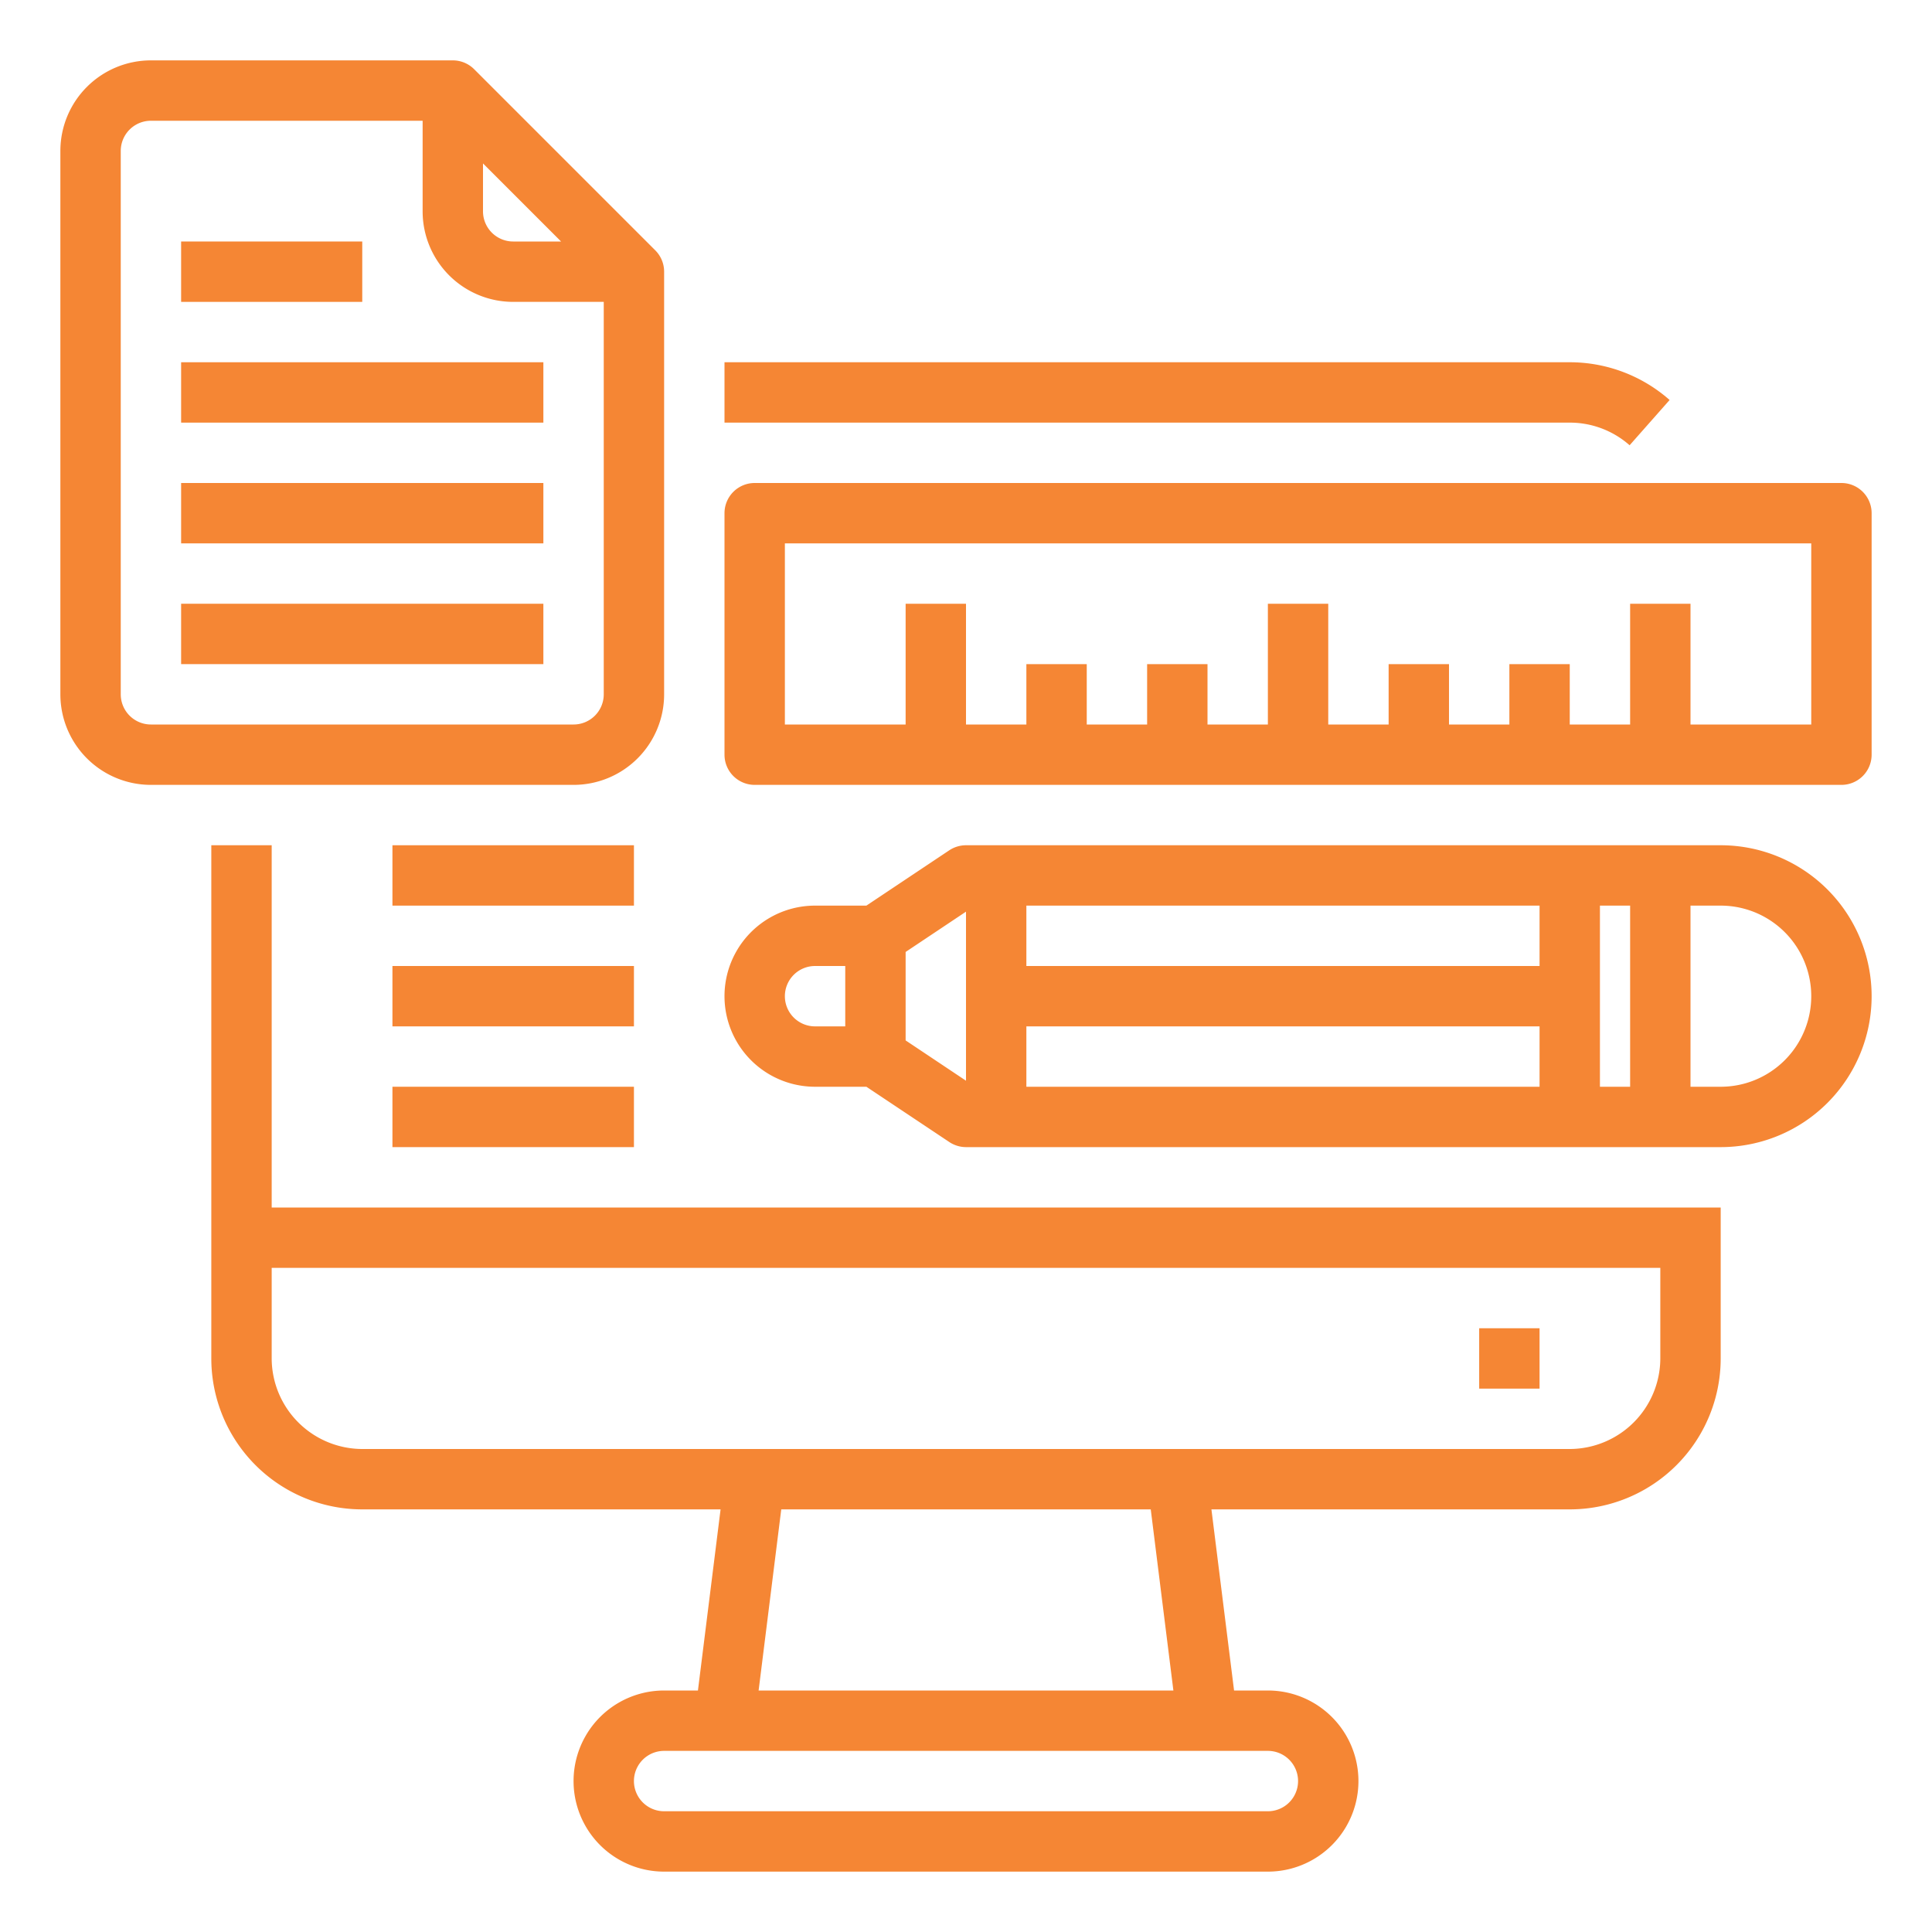
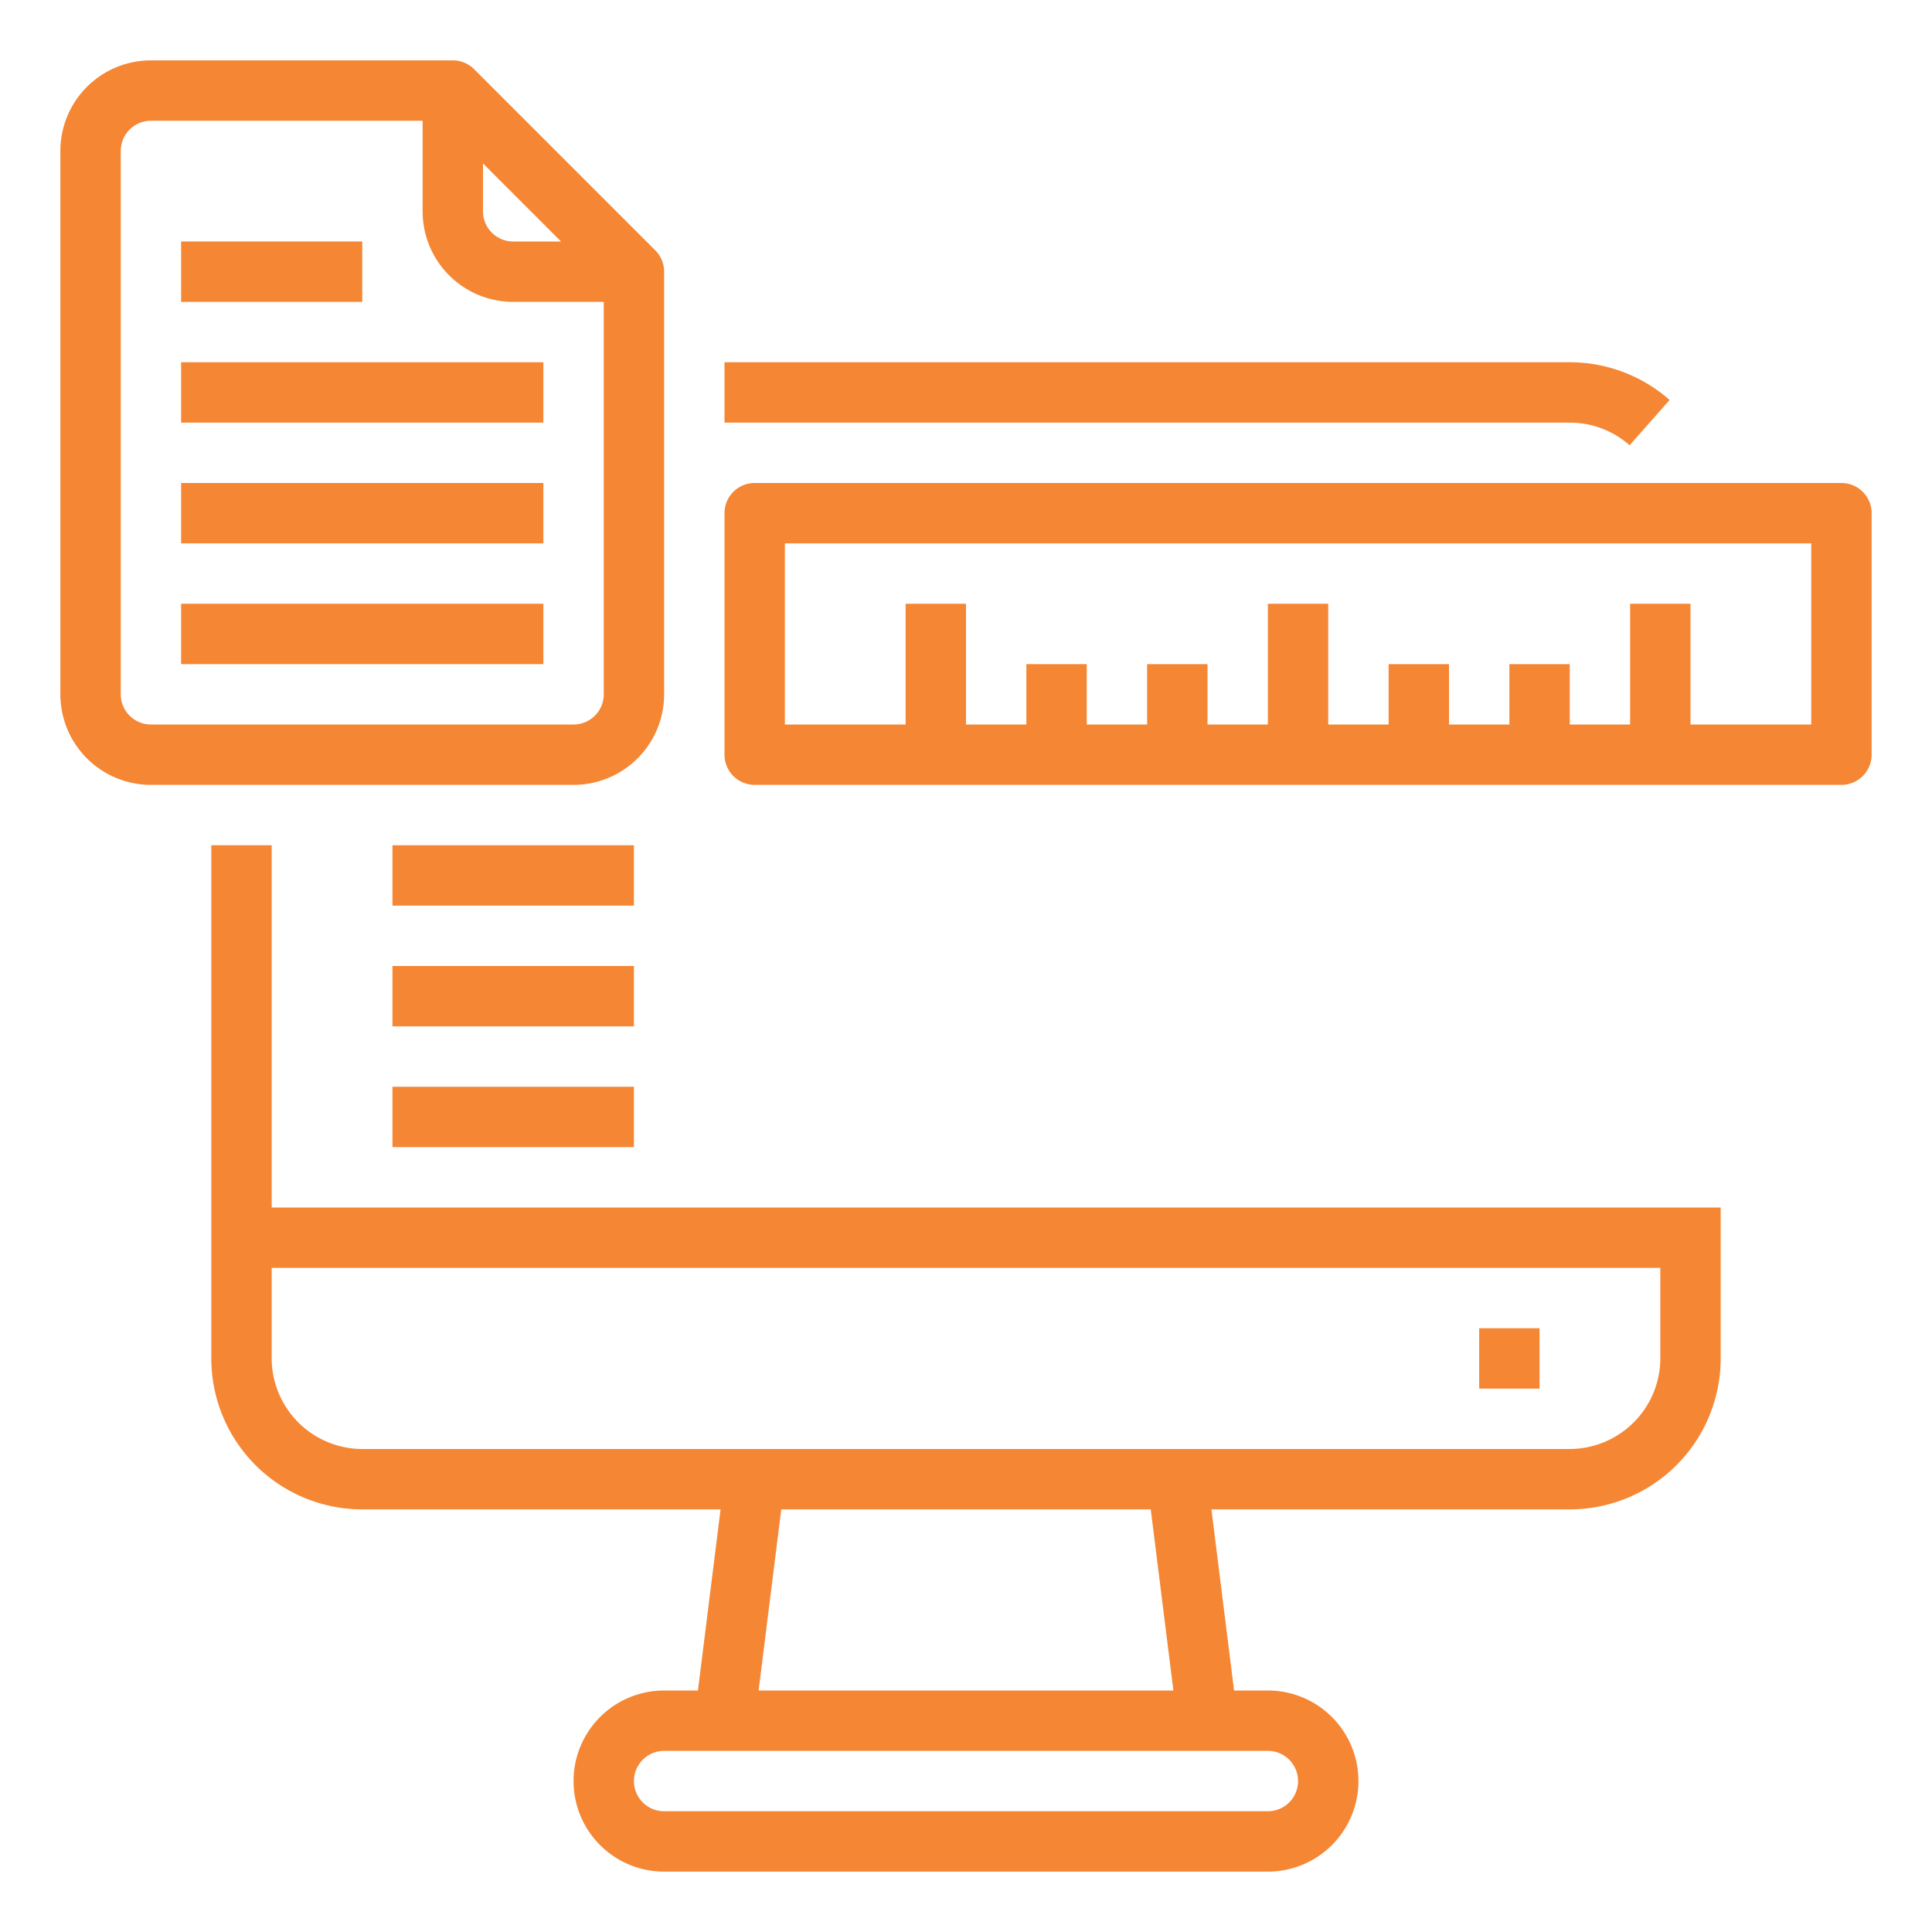
<svg xmlns="http://www.w3.org/2000/svg" height="512px" viewBox="0 0 64 64" width="512px">
  <g>
    <g id="Computer-File-Office_Supplies-Plan-Stationery" data-name="Computer-File-Office Supplies-Plan-Stationery">
      <path d="m53.983 14.75 1.325-1.5a5 5 0 0 0 -3.308-1.25h-28v2h28a2.989 2.989 0 0 1 1.983.75z" data-original="#000000" class="active-path" data-old_color="#000000" fill="#F58634" />
      <path d="m49 44h2v2h-2z" data-original="#000000" class="active-path" data-old_color="#000000" fill="#F58634" />
      <path d="m9 40v-12h-2v17a5 5 0 0 0 5 5h11.87l-.75 6h-1.12a3 3 0 0 0 0 6h20a3 3 0 0 0 0-6h-1.12l-.75-6h11.87a5 5 0 0 0 5-5v-5zm33 18a1 1 0 0 1 0 2h-20a1 1 0 0 1 0-2zm-16.87-2 .75-6h12.24l.75 6zm29.87-11a3.009 3.009 0 0 1 -3 3h-40a3.009 3.009 0 0 1 -3-3v-3h46z" data-original="#000000" class="active-path" data-old_color="#000000" fill="#F58634" />
-       <path d="m57 28h-25a1.006 1.006 0 0 0 -.555.168l-2.745 1.832h-1.7a3 3 0 0 0 0 6h1.7l2.748 1.832a1.006 1.006 0 0 0 .552.168h25a5 5 0 0 0 0-10zm-6 4h-17v-2h17zm-17 2h17v2h-17zm19-4h1v6h-1zm-27 3a1 1 0 0 1 1-1h1v2h-1a1 1 0 0 1 -1-1zm4 1.465v-2.93l2-1.335v5.6zm27 1.535h-1v-6h1a3 3 0 0 1 0 6z" data-original="#000000" class="active-path" data-old_color="#000000" fill="#F58634" />
      <path d="m61 16h-36a1 1 0 0 0 -1 1v8a1 1 0 0 0 1 1h36a1 1 0 0 0 1-1v-8a1 1 0 0 0 -1-1zm-1 8h-4v-4h-2v4h-2v-2h-2v2h-2v-2h-2v2h-2v-4h-2v4h-2v-2h-2v2h-2v-2h-2v2h-2v-4h-2v4h-4v-6h34z" data-original="#000000" class="active-path" data-old_color="#000000" fill="#F58634" />
      <path d="m22 23v-14a1 1 0 0 0 -.293-.707l-6-6a1 1 0 0 0 -.707-.293h-10a3 3 0 0 0 -3 3v18a3 3 0 0 0 3 3h14a3 3 0 0 0 3-3zm-6-17.586 2.586 2.586h-1.586a1 1 0 0 1 -1-1zm-12 17.586v-18a1 1 0 0 1 1-1h9v3a3 3 0 0 0 3 3h3v13a1 1 0 0 1 -1 1h-14a1 1 0 0 1 -1-1z" data-original="#000000" class="active-path" data-old_color="#000000" fill="#F58634" />
      <path d="m6 12h12v2h-12z" data-original="#000000" class="active-path" data-old_color="#000000" fill="#F58634" />
      <path d="m6 16h12v2h-12z" data-original="#000000" class="active-path" data-old_color="#000000" fill="#F58634" />
      <path d="m6 20h12v2h-12z" data-original="#000000" class="active-path" data-old_color="#000000" fill="#F58634" />
      <path d="m6 8h6v2h-6z" data-original="#000000" class="active-path" data-old_color="#000000" fill="#F58634" />
      <path d="m13 28h8v2h-8z" data-original="#000000" class="active-path" data-old_color="#000000" fill="#F58634" />
      <path d="m13 32h8v2h-8z" data-original="#000000" class="active-path" data-old_color="#000000" fill="#F58634" />
      <path d="m13 36h8v2h-8z" data-original="#000000" class="active-path" data-old_color="#000000" fill="#F58634" />
    </g>
  </g>
</svg>